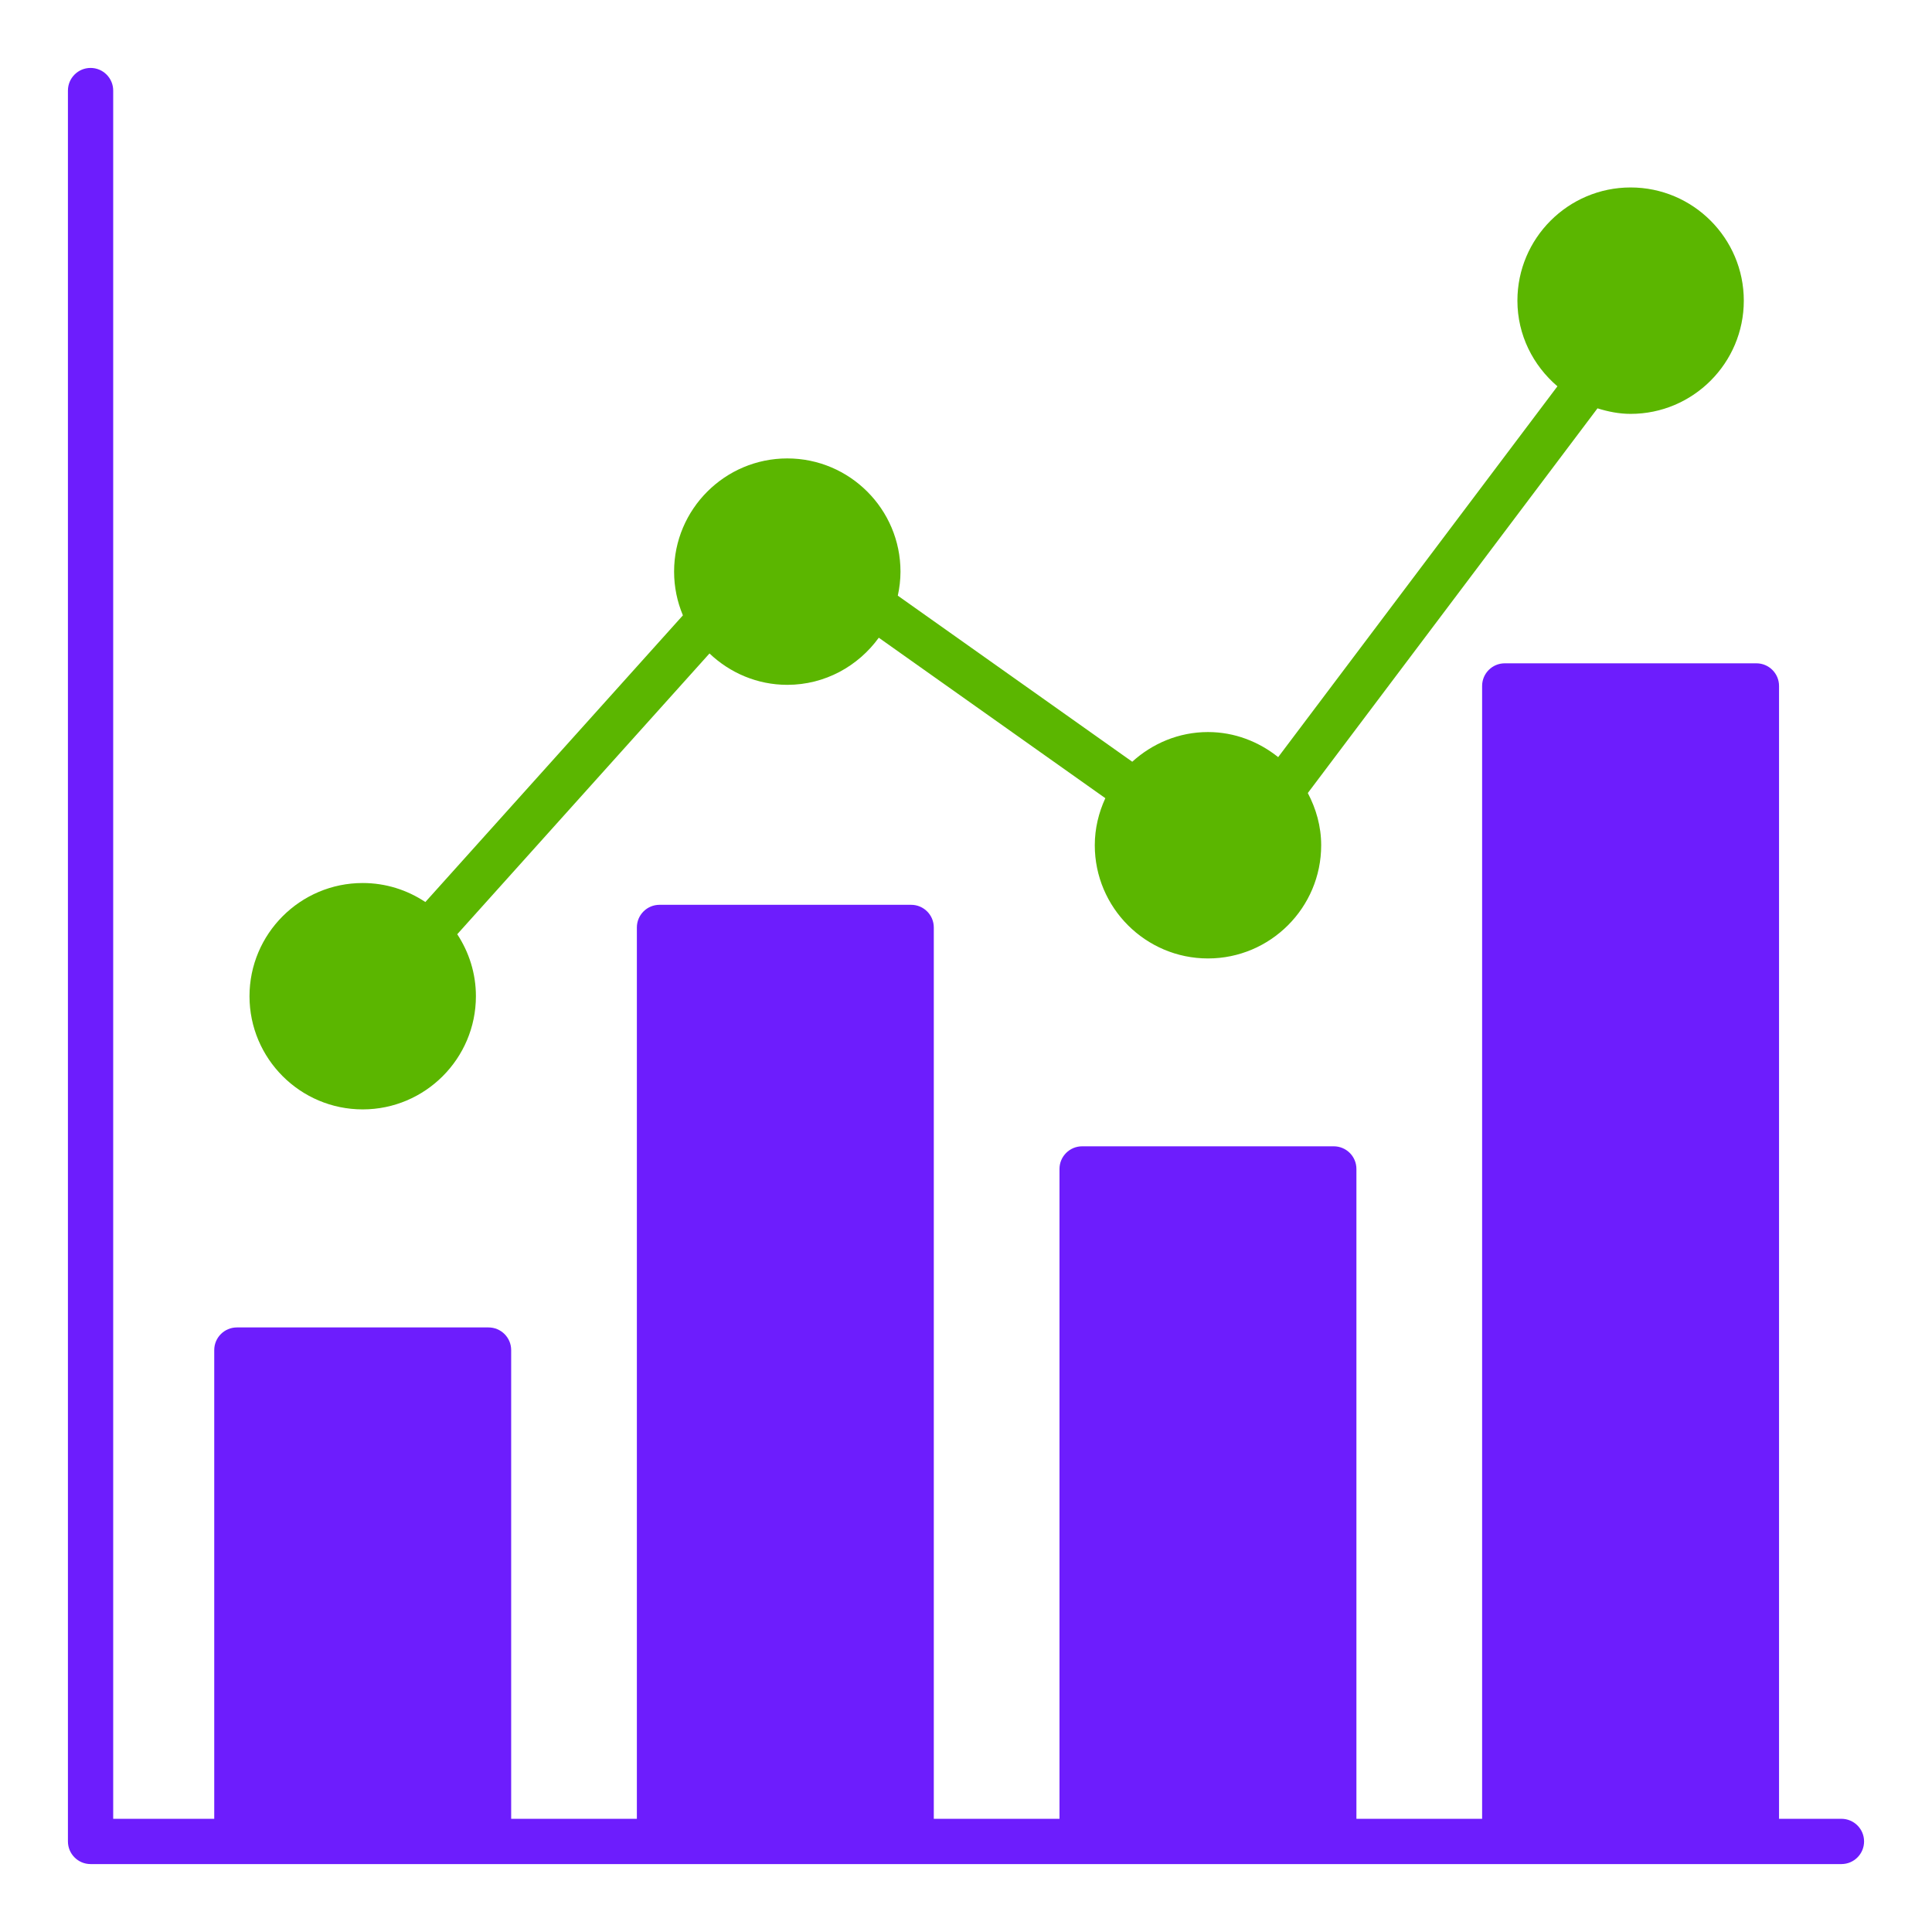
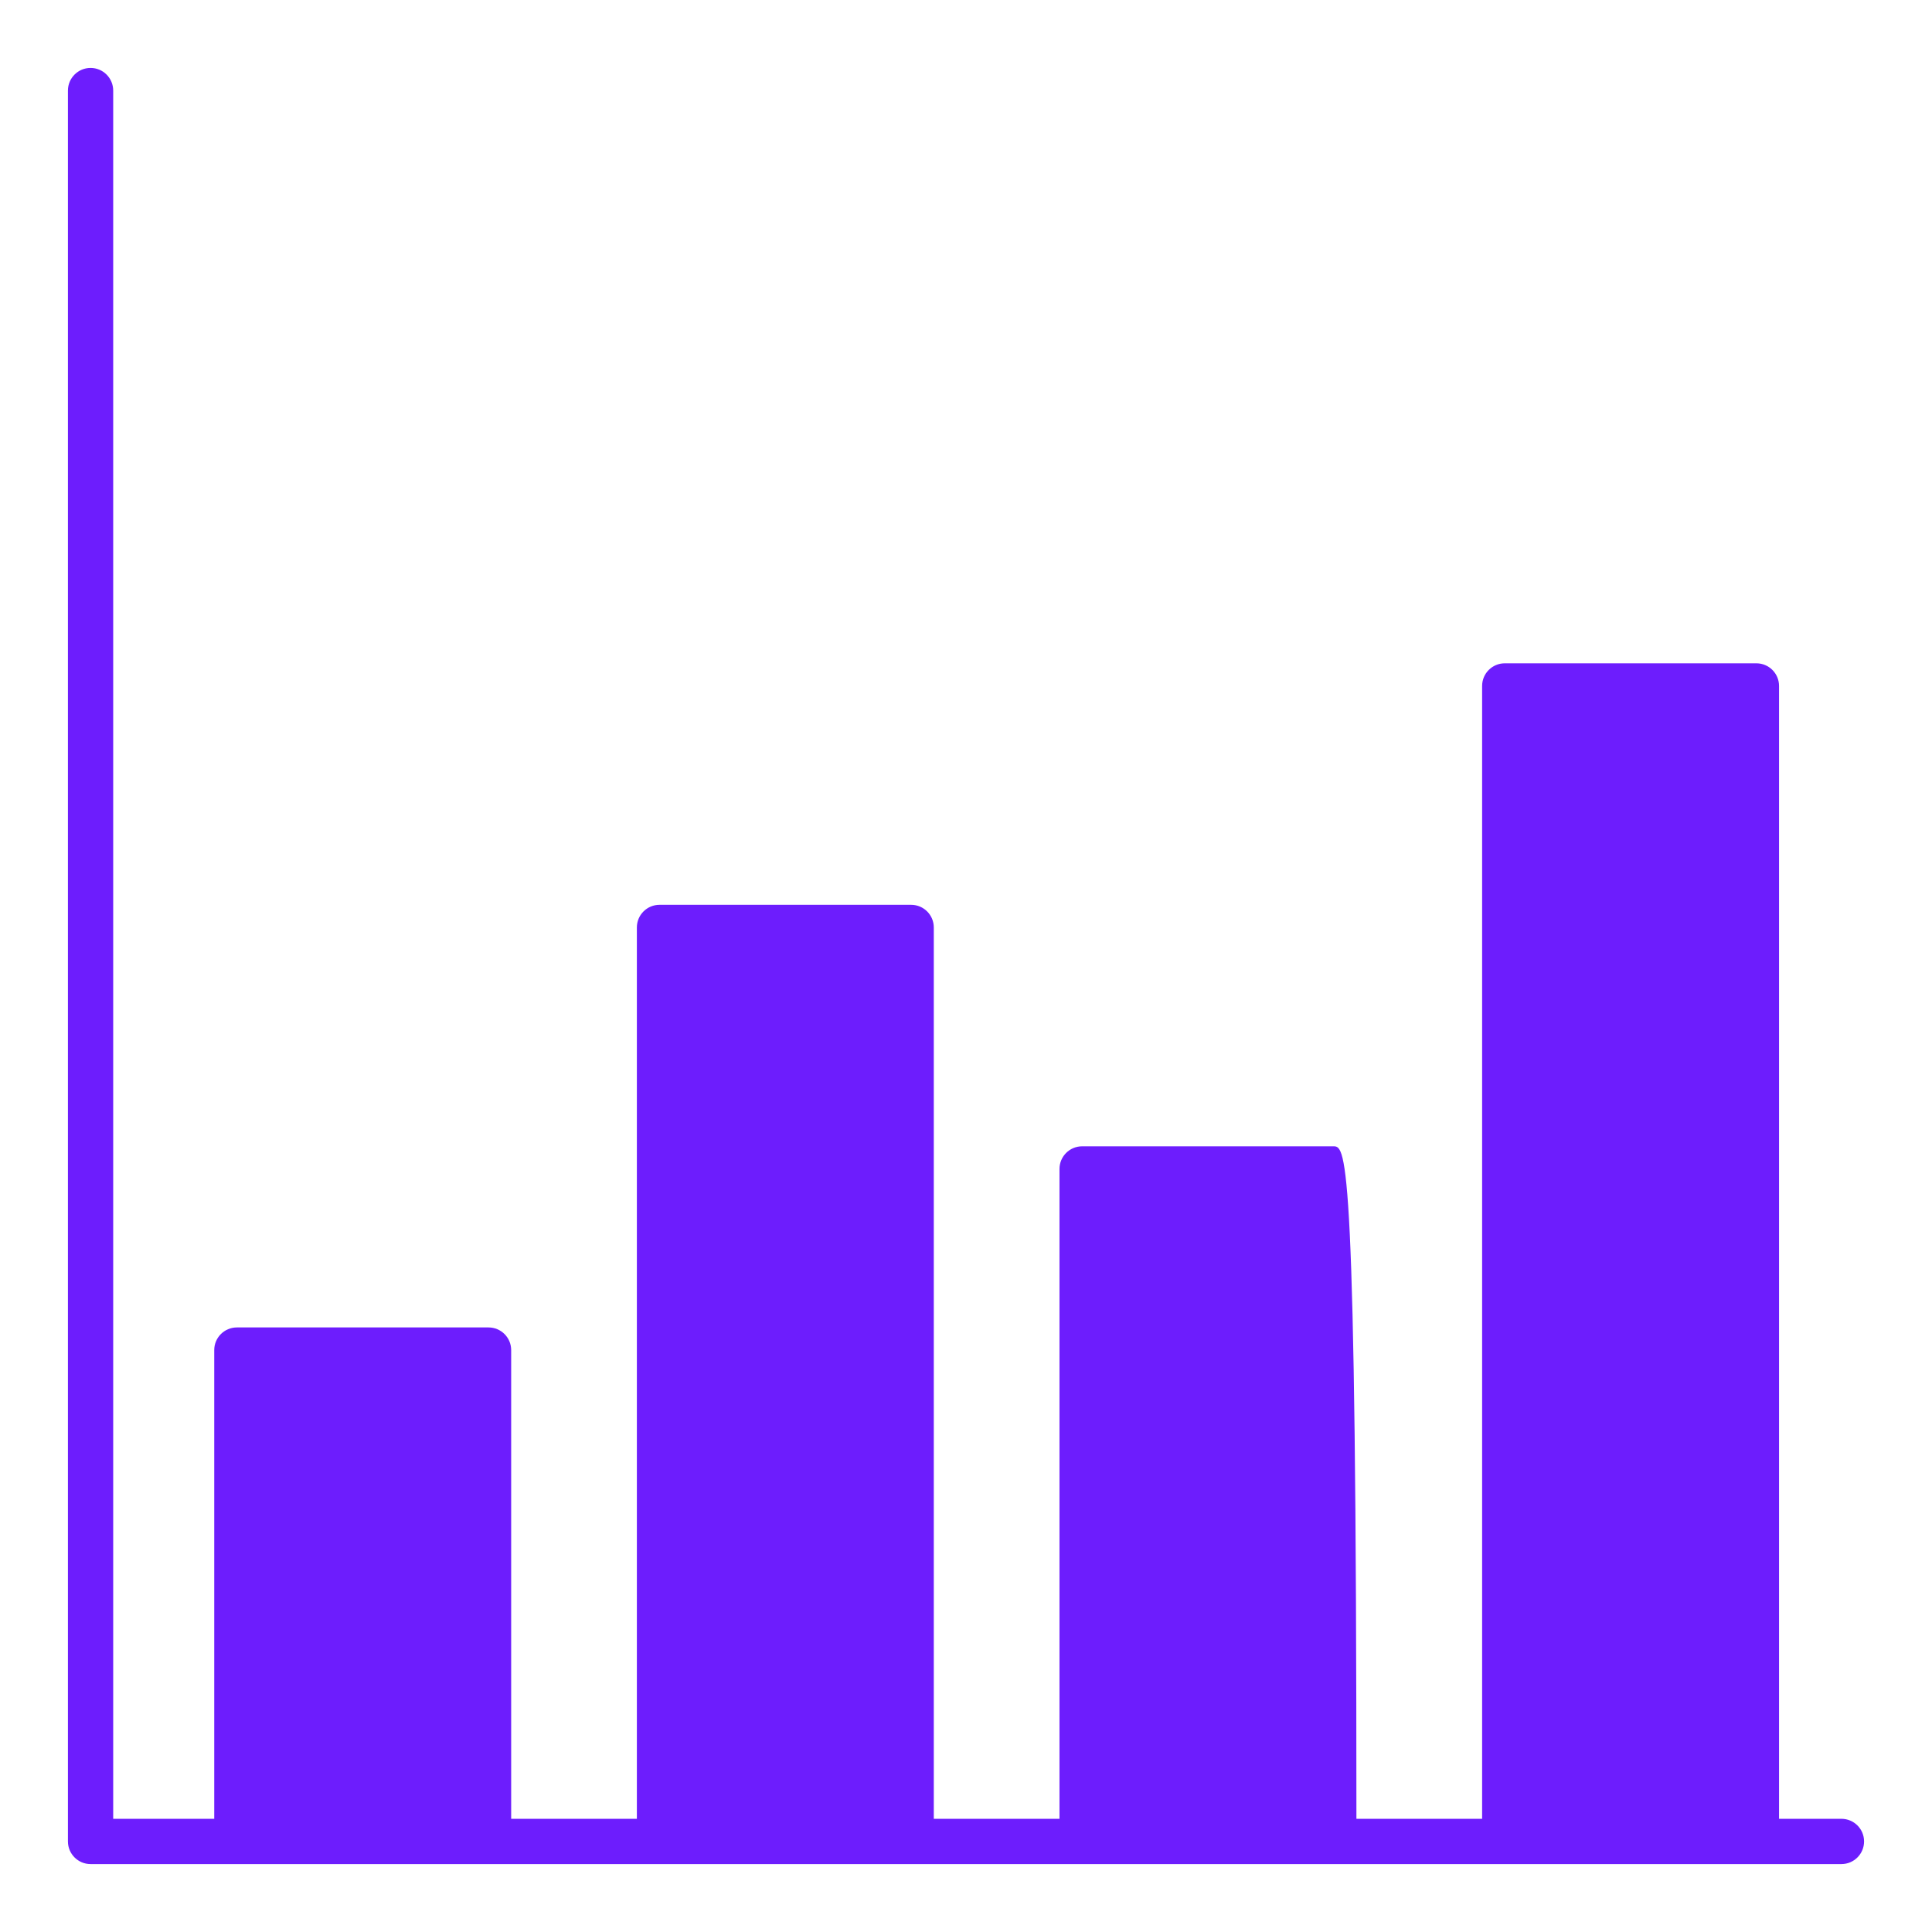
<svg xmlns="http://www.w3.org/2000/svg" width="100" height="100" viewBox="0 0 100 100" fill="none">
-   <path d="M95.312 94.141H92.083V35.505C92.083 34.858 91.558 34.333 90.911 34.333H77.886C77.239 34.333 76.714 34.858 76.714 35.505V94.141H70.208V60.505C70.208 59.858 69.683 59.333 69.036 59.333H56.011C55.364 59.333 54.839 59.858 54.839 60.505V94.141H48.333V48.005C48.333 47.358 47.808 46.833 47.161 46.833H34.136C33.489 46.833 32.964 47.358 32.964 48.005V94.141H26.458V69.88C26.458 69.233 25.933 68.708 25.286 68.708H12.261C11.614 68.708 11.089 69.233 11.089 69.88V94.141H5.859V4.688C5.859 4.041 5.334 3.516 4.688 3.516C4.041 3.516 3.516 4.041 3.516 4.688V95.312C3.516 95.959 4.041 96.484 4.688 96.484H95.312C95.959 96.484 96.484 95.959 96.484 95.312C96.484 94.666 95.959 94.141 95.312 94.141Z" fill="#6D1DFD" />
-   <path d="M18.773 57.422C22.005 57.422 24.633 54.792 24.633 51.562C24.633 50.378 24.273 49.278 23.667 48.356L36.723 33.823C37.775 34.823 39.188 35.447 40.75 35.447C42.702 35.447 44.42 34.478 45.486 33.008L57.212 41.314C56.87 42.058 56.666 42.878 56.666 43.75C56.666 46.98 59.294 49.609 62.525 49.609C65.756 49.609 68.384 46.98 68.384 43.75C68.384 42.77 68.12 41.859 67.692 41.047L82.686 21.136C83.231 21.305 83.8 21.422 84.4 21.422C87.631 21.422 90.259 18.792 90.259 15.562C90.259 12.333 87.631 9.703 84.4 9.703C81.169 9.703 78.541 12.333 78.541 15.562C78.541 17.342 79.355 18.92 80.612 19.995L66.158 39.189C65.156 38.389 63.903 37.891 62.525 37.891C61.013 37.891 59.645 38.483 58.605 39.427L46.47 30.831C46.558 30.43 46.609 30.014 46.609 29.587C46.609 26.358 43.981 23.728 40.75 23.728C37.519 23.728 34.891 26.358 34.891 29.587C34.891 30.389 35.055 31.153 35.347 31.85L22.016 46.689C21.086 46.069 19.973 45.705 18.773 45.705C15.542 45.705 12.914 48.334 12.914 51.564C12.914 54.794 15.542 57.422 18.773 57.422Z" fill="#5BB600" />
+   <path d="M95.312 94.141H92.083V35.505C92.083 34.858 91.558 34.333 90.911 34.333H77.886C77.239 34.333 76.714 34.858 76.714 35.505V94.141H70.208C70.208 59.858 69.683 59.333 69.036 59.333H56.011C55.364 59.333 54.839 59.858 54.839 60.505V94.141H48.333V48.005C48.333 47.358 47.808 46.833 47.161 46.833H34.136C33.489 46.833 32.964 47.358 32.964 48.005V94.141H26.458V69.88C26.458 69.233 25.933 68.708 25.286 68.708H12.261C11.614 68.708 11.089 69.233 11.089 69.88V94.141H5.859V4.688C5.859 4.041 5.334 3.516 4.688 3.516C4.041 3.516 3.516 4.041 3.516 4.688V95.312C3.516 95.959 4.041 96.484 4.688 96.484H95.312C95.959 96.484 96.484 95.959 96.484 95.312C96.484 94.666 95.959 94.141 95.312 94.141Z" fill="#6D1DFD" />
</svg>